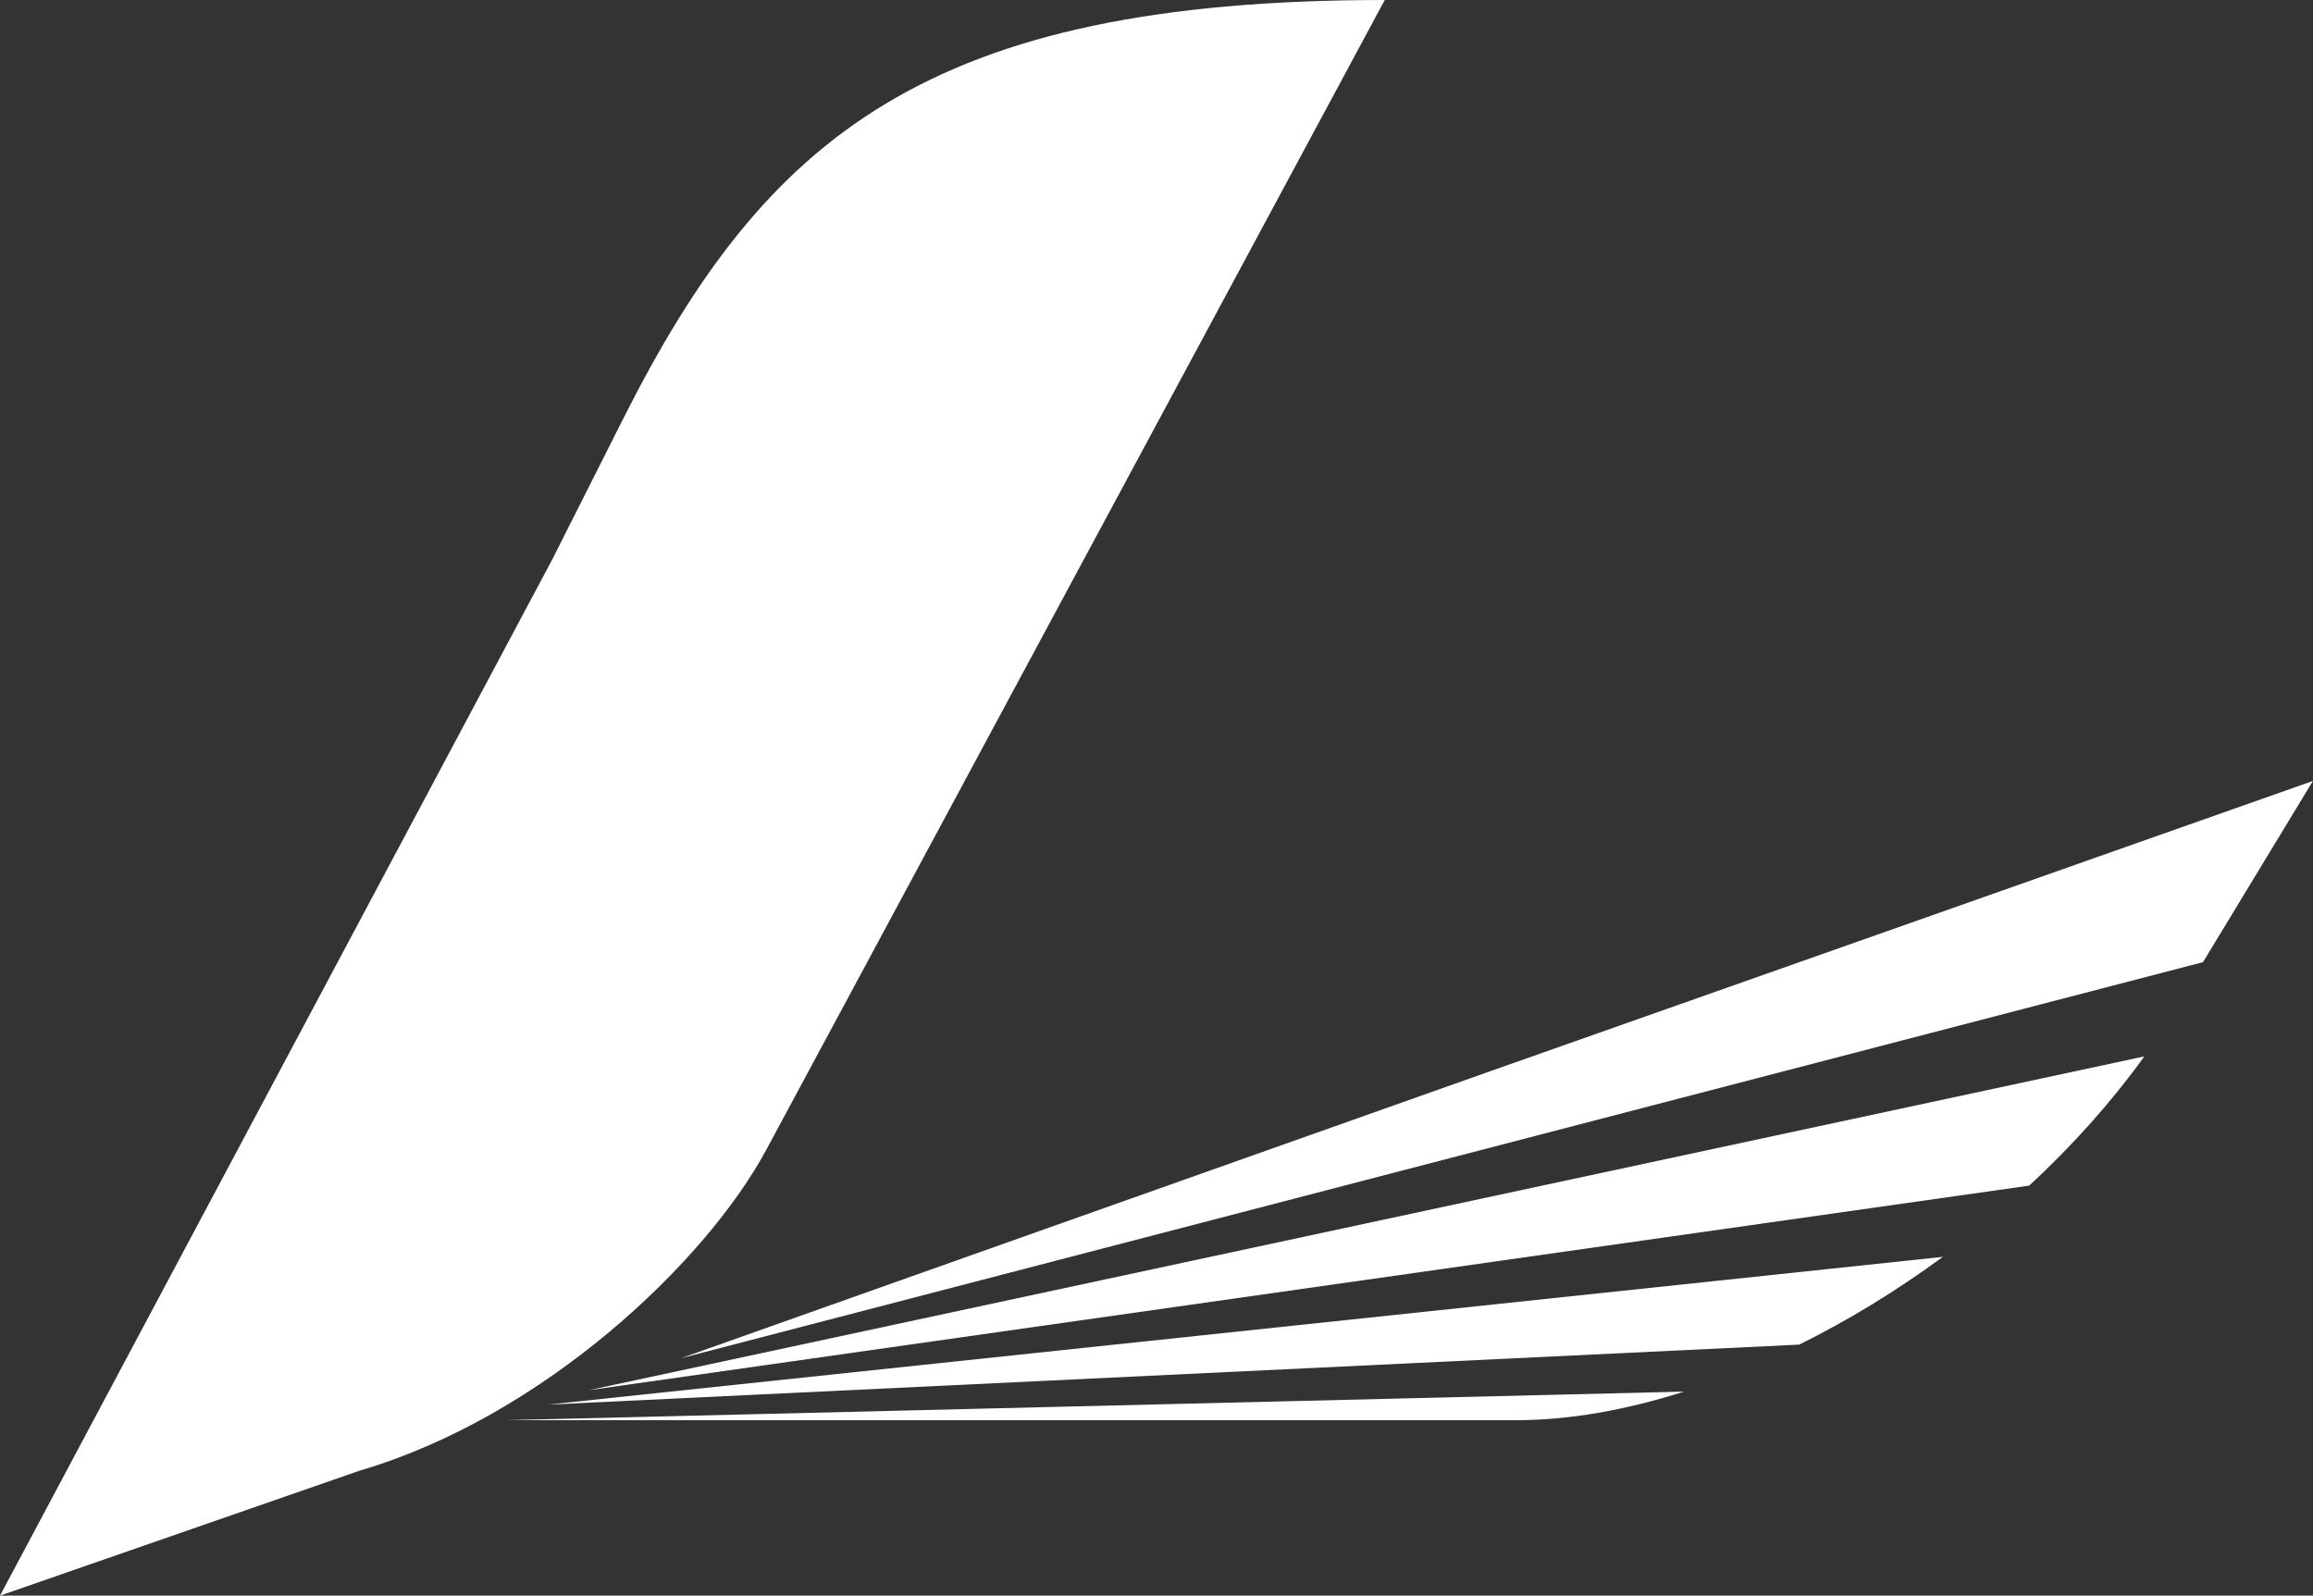
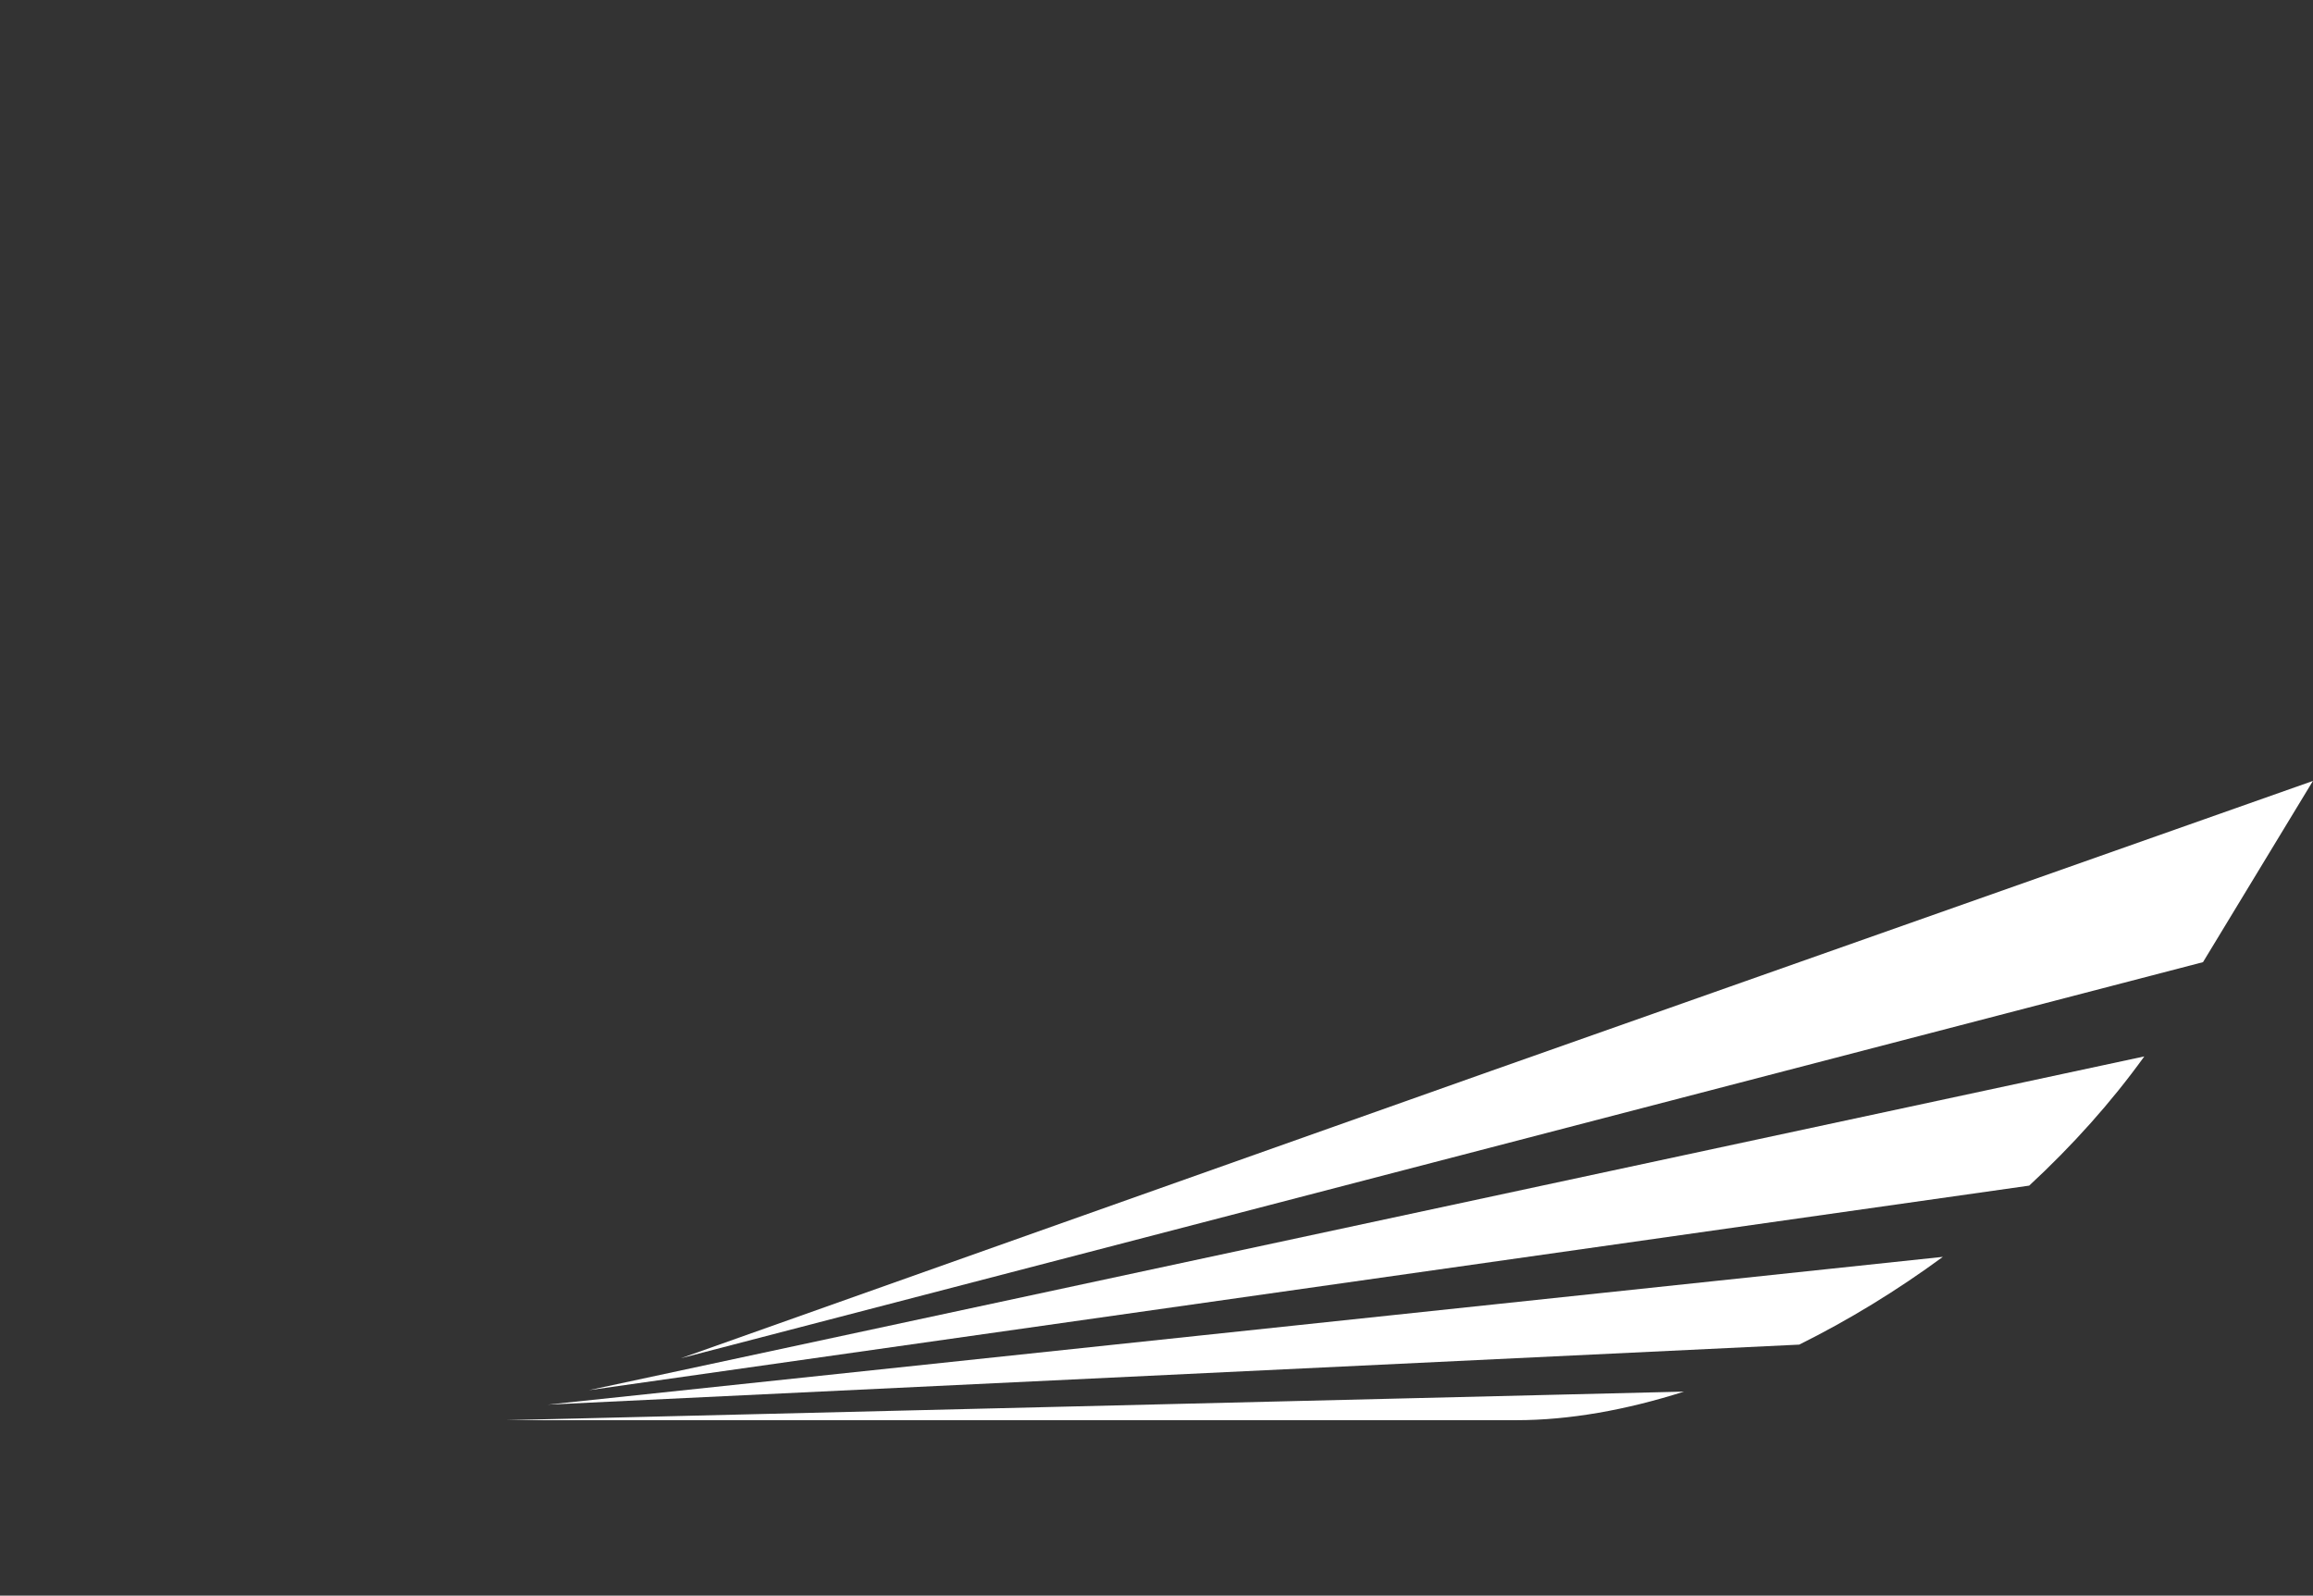
<svg xmlns="http://www.w3.org/2000/svg" id="Layer_2" data-name="Layer 2" viewBox="0 0 379.55 261.83">
  <rect x="0" y="0" width="379.55" height="261.83" fill="#333333" stroke="none" />
  <defs>
    <style>      .cls-1 {        fill: #fff;      }    </style>
  </defs>
  <g id="Layer_1-2" data-name="Layer 1">
    <g>
-       <path class="cls-1" d="M227.23,0c-75.13,0-101.64,22.58-124.82,68.42l-11.8,23.41L0,261.83l59.02-20.51c30.09-8.84,56.74-34.18,66.67-52.55L227.23,0h0Z" />
      <g>
        <path class="cls-1" d="M351.86,173.35l-255.24,54.77,236.36-33.57c7.08-6.55,13.48-13.69,18.88-21.19Z" />
        <path class="cls-1" d="M379.55,128.14s-118.97,41.98-135.08,47.66c-16.1,5.68-132.75,47.08-132.75,47.08l249.78-65,18.04-29.74Z" />
        <path class="cls-1" d="M83.19,233.04h165.62c8.71,0,18.05-1.67,27.52-4.69l-193.14,4.69Z" />
        <path class="cls-1" d="M318.81,206.24l-228.96,24.25,205.39-9.85c8.09-4.01,16.04-8.87,23.57-14.4Z" />
      </g>
    </g>
  </g>
</svg>